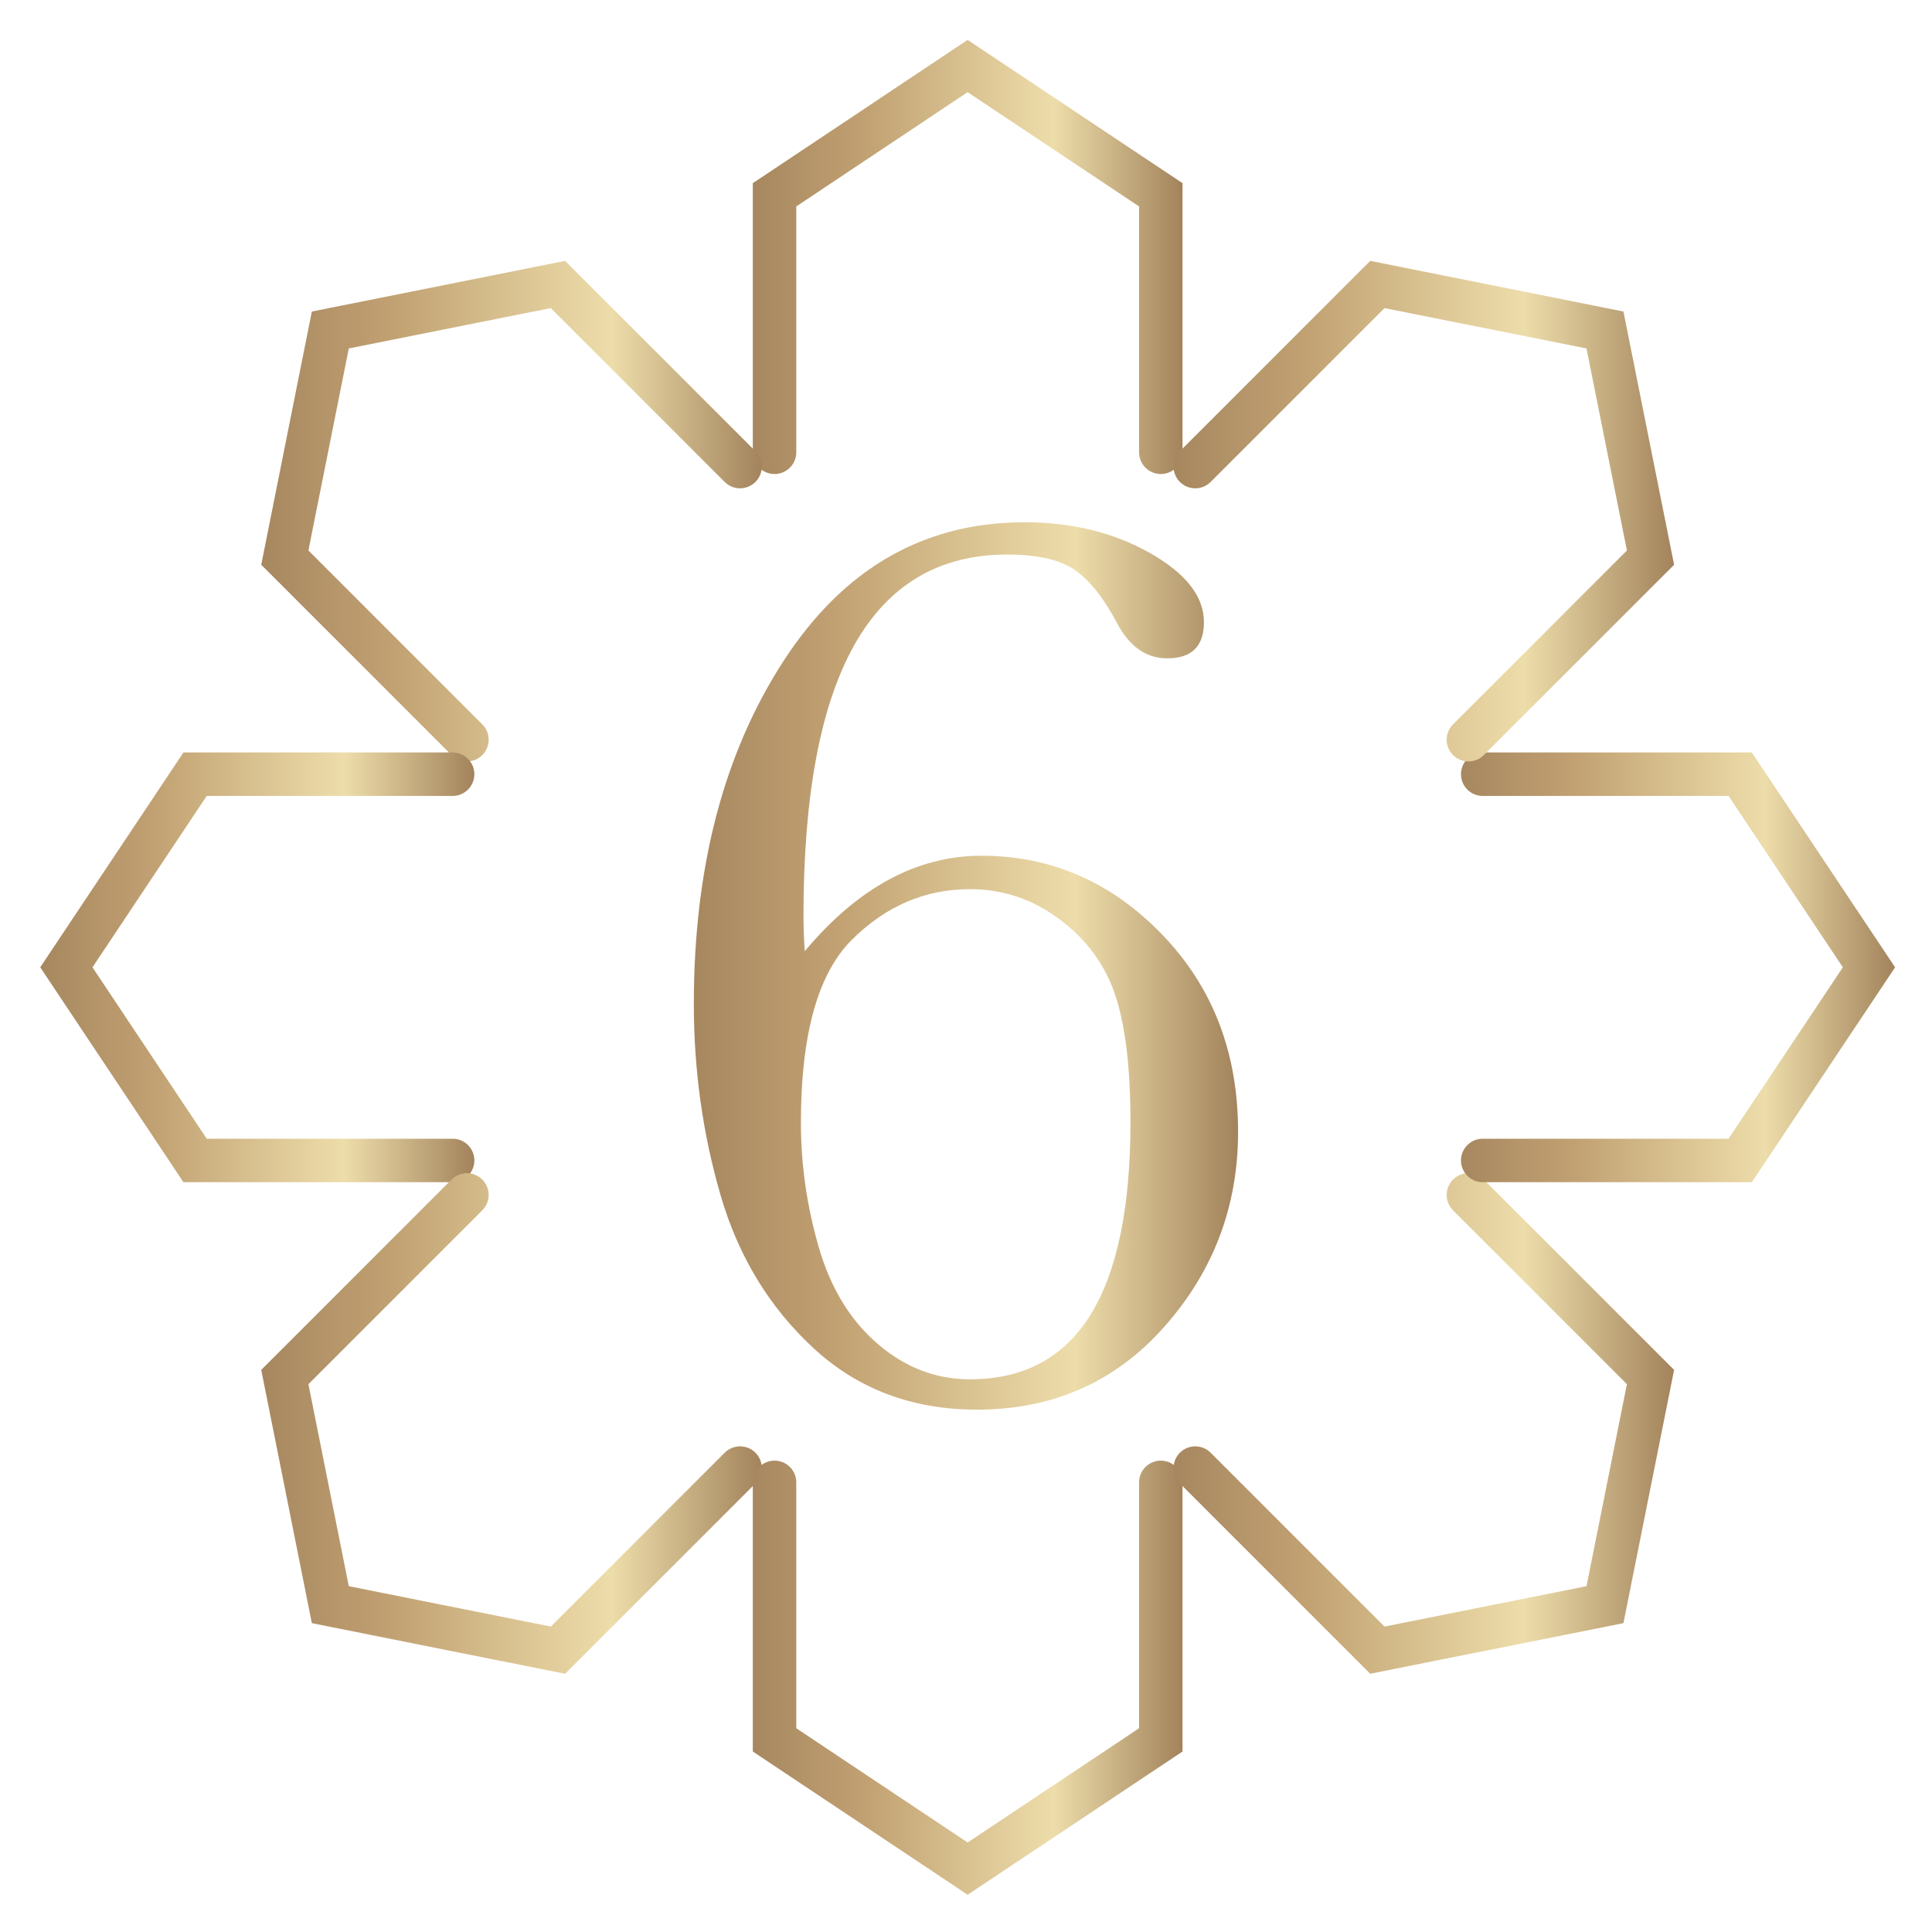
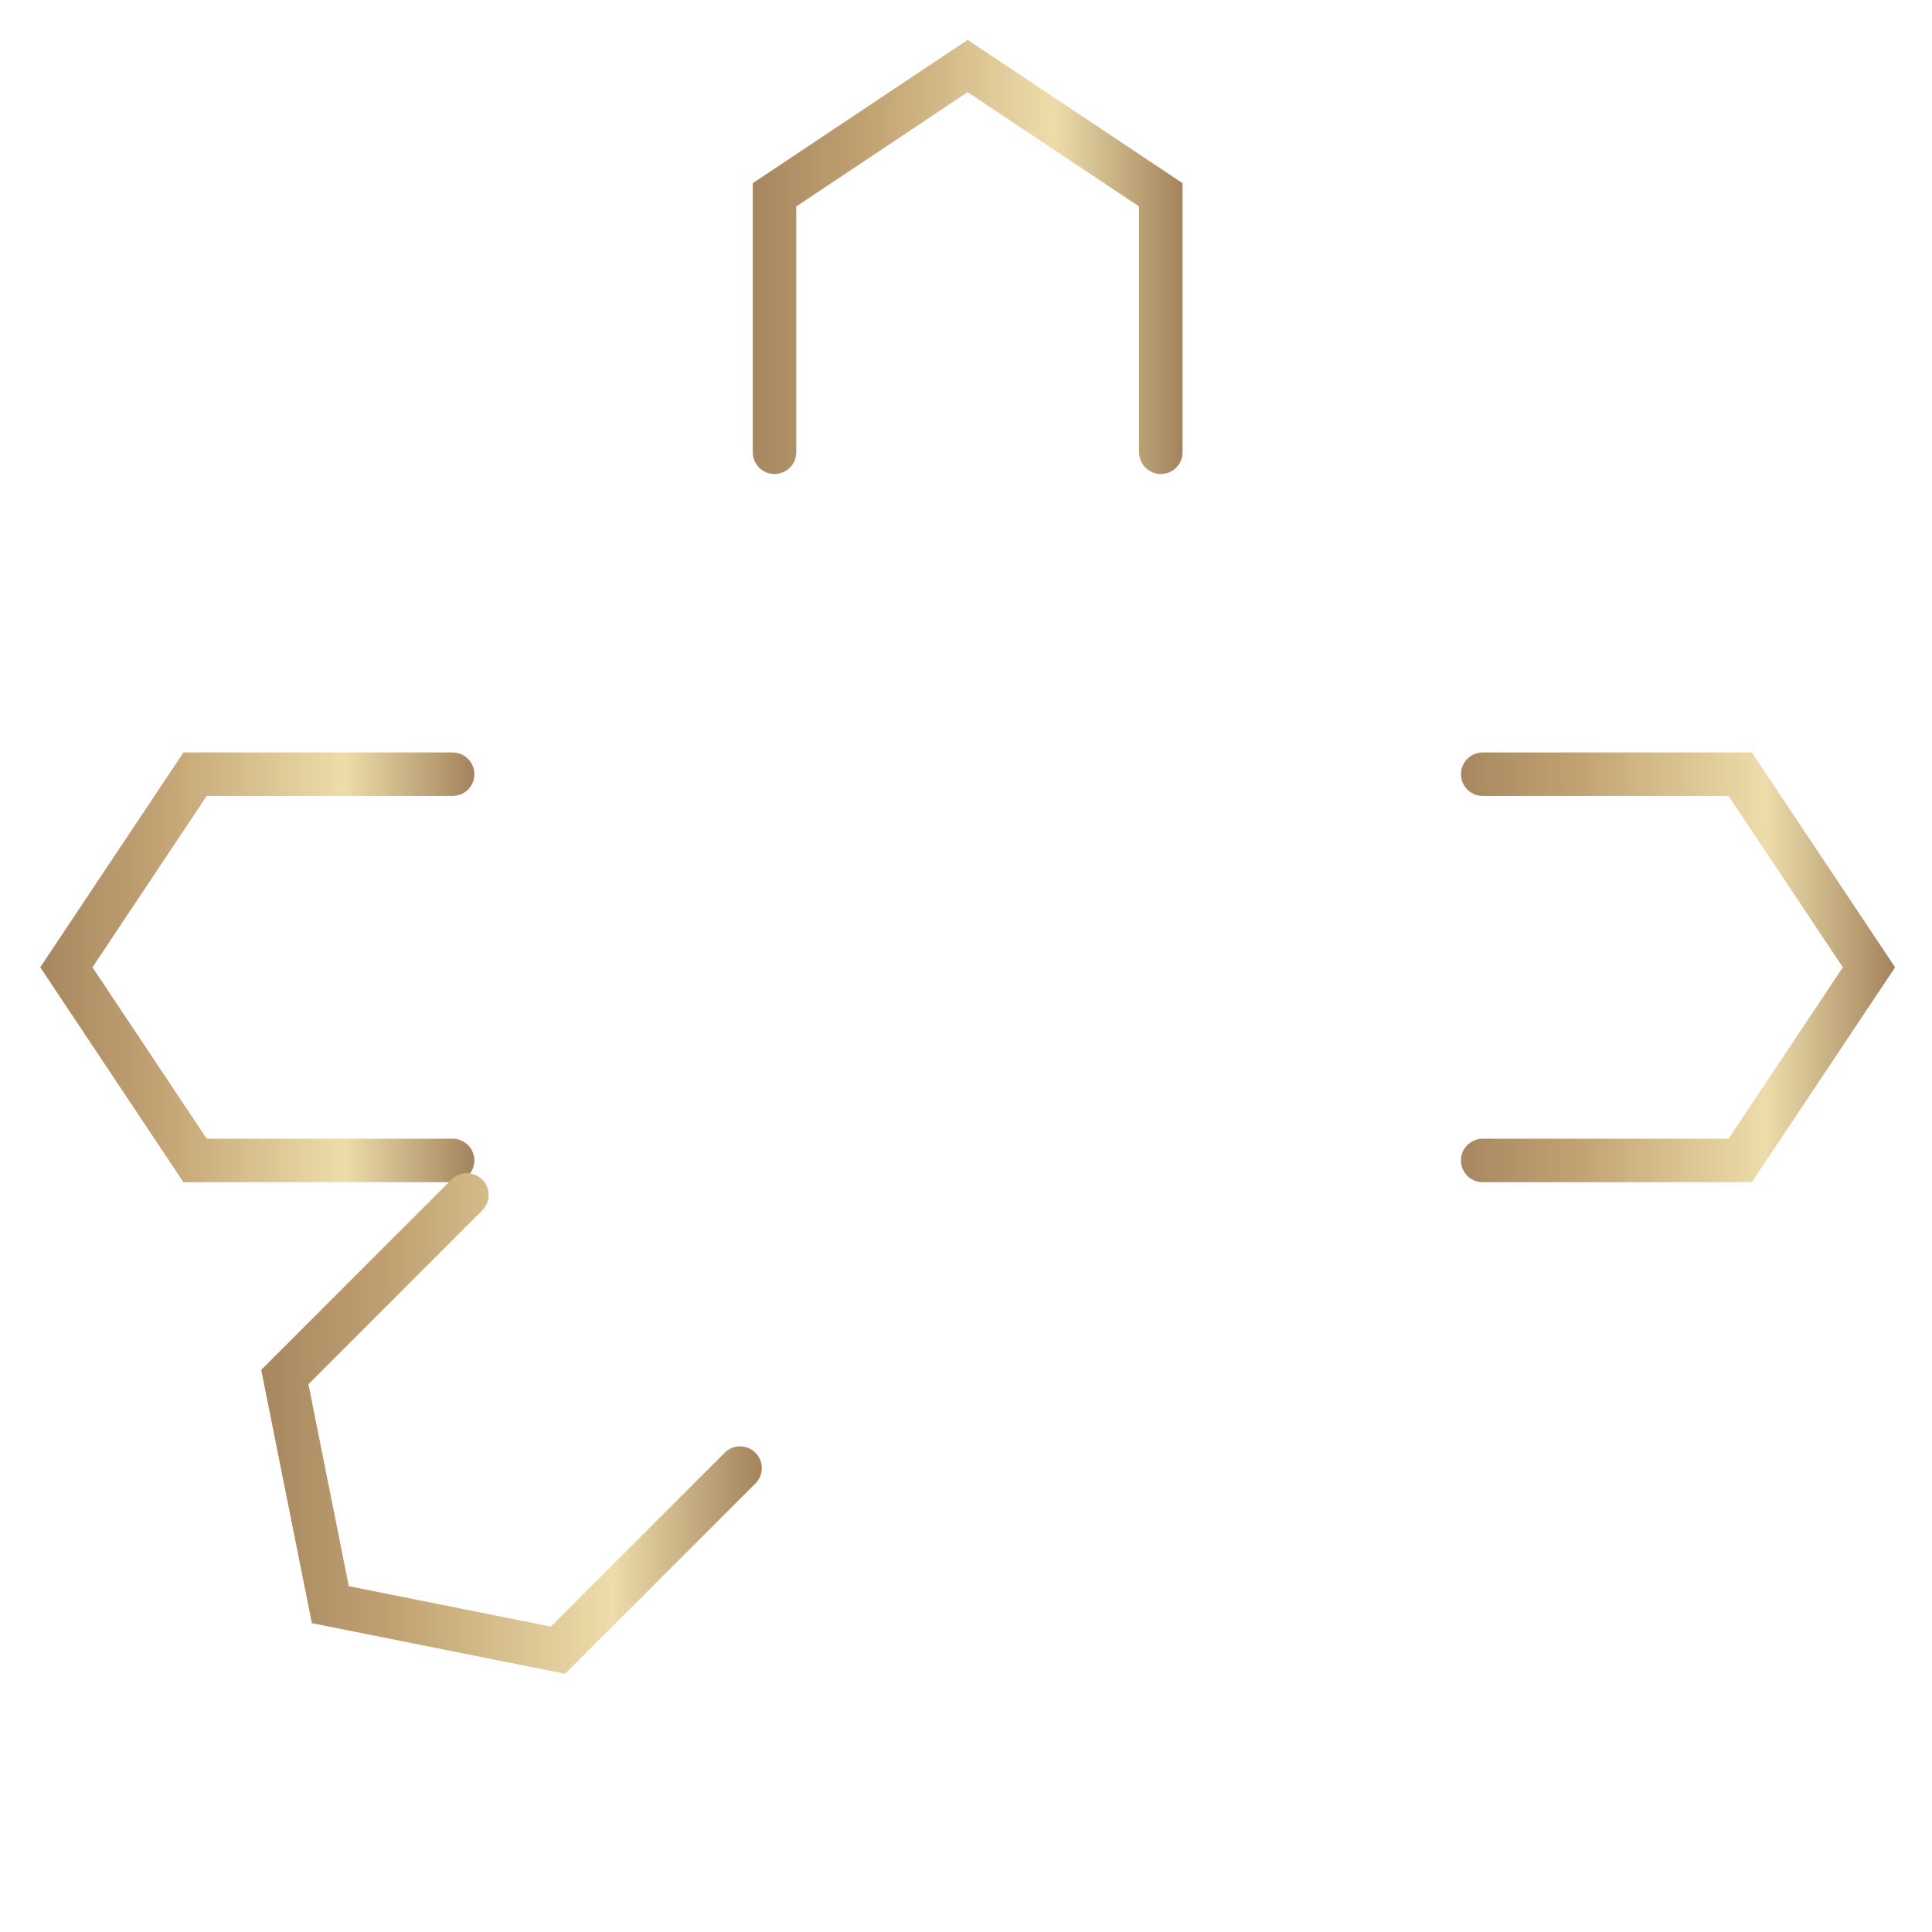
<svg xmlns="http://www.w3.org/2000/svg" xmlns:xlink="http://www.w3.org/1999/xlink" id="Layer_1" viewBox="0 0 400 400">
  <defs>
    <style>.cls-1{stroke:url(#New_Gradient_Swatch_1-3);}.cls-1,.cls-2,.cls-3,.cls-4,.cls-5,.cls-6,.cls-7,.cls-8{fill:none;stroke-linecap:round;stroke-miterlimit:10;stroke-width:9px;}.cls-2{stroke:url(#New_Gradient_Swatch_1-2);}.cls-3{stroke:url(#New_Gradient_Swatch_1-8);}.cls-4{stroke:url(#New_Gradient_Swatch_1-5);}.cls-5{stroke:url(#New_Gradient_Swatch_1-4);}.cls-6{stroke:url(#New_Gradient_Swatch_1-7);}.cls-7{stroke:url(#New_Gradient_Swatch_1-6);}.cls-8{stroke:url(#New_Gradient_Swatch_1);}.cls-9{fill:url(#New_Gradient_Swatch_1-9);}</style>
    <linearGradient id="New_Gradient_Swatch_1" x1="155.86" y1="53.2" x2="244.83" y2="53.2" gradientUnits="userSpaceOnUse">
      <stop offset="0" stop-color="#a7875f" />
      <stop offset=".27" stop-color="#c2a273" />
      <stop offset=".7" stop-color="#edddaa" />
      <stop offset="1" stop-color="#a3835c" />
    </linearGradient>
    <linearGradient id="New_Gradient_Swatch_1-2" x1="54.08" y1="105.83" x2="157.72" y2="105.83" xlink:href="#New_Gradient_Swatch_1" />
    <linearGradient id="New_Gradient_Swatch_1-3" x1="8.33" y1="200.27" x2="98.21" y2="200.27" xlink:href="#New_Gradient_Swatch_1" />
    <linearGradient id="New_Gradient_Swatch_1-4" x1="54.08" y1="294.72" x2="157.72" y2="294.72" xlink:href="#New_Gradient_Swatch_1" />
    <linearGradient id="New_Gradient_Swatch_1-5" x1="155.86" y1="347.35" x2="244.83" y2="347.35" xlink:href="#New_Gradient_Swatch_1" />
    <linearGradient id="New_Gradient_Swatch_1-6" x1="242.97" y1="294.72" x2="346.6" y2="294.72" xlink:href="#New_Gradient_Swatch_1" />
    <linearGradient id="New_Gradient_Swatch_1-7" x1="302.48" y1="200.27" x2="392.36" y2="200.27" xlink:href="#New_Gradient_Swatch_1" />
    <linearGradient id="New_Gradient_Swatch_1-8" x1="242.97" y1="105.83" x2="346.6" y2="105.83" xlink:href="#New_Gradient_Swatch_1" />
    <linearGradient id="New_Gradient_Swatch_1-9" x1="143.66" y1="200" x2="256.34" y2="200" xlink:href="#New_Gradient_Swatch_1" />
  </defs>
  <polyline class="cls-8" points="160.36 93.64 160.36 40.33 200.34 13.67 240.33 40.33 240.33 93.64" />
-   <polyline class="cls-2" points="96.67 153.15 58.97 115.45 68.39 68.32 115.52 58.9 153.22 96.6" />
  <polyline class="cls-1" points="93.71 240.26 40.39 240.26 13.74 200.27 40.39 160.29 93.71 160.29" />
  <polyline class="cls-5" points="153.22 303.95 115.52 341.65 68.39 332.23 58.97 285.1 96.67 247.4" />
-   <polyline class="cls-4" points="240.33 306.91 240.33 360.22 200.34 386.88 160.36 360.22 160.36 306.91" />
-   <polyline class="cls-7" points="304.02 247.4 341.72 285.1 332.29 332.23 285.17 341.65 247.47 303.95" />
  <polyline class="cls-6" points="306.98 160.29 360.29 160.29 386.95 200.27 360.29 240.26 306.98 240.26" />
-   <polyline class="cls-3" points="247.47 96.6 285.17 58.9 332.29 68.32 341.72 115.45 304.02 153.15" />
-   <path class="cls-9" d="m166.62,196.93c5.52-6.59,11.33-11.53,17.42-14.82,6.1-3.29,12.48-4.94,19.16-4.94,14.42,0,26.88,5.43,37.38,16.29,10.5,10.86,15.75,24.48,15.75,40.85,0,15.4-5.07,28.84-15.22,40.32-10.15,11.48-23.1,17.22-38.85,17.22-13.35,0-24.61-4.23-33.78-12.68-9.17-8.46-15.6-19.03-19.29-31.71-3.69-12.68-5.54-25.88-5.54-39.59,0-28.3,6.21-52,18.62-71.1,12.42-19.09,29.04-28.64,49.87-28.64,9.79,0,18.42,2.12,25.9,6.34,7.48,4.23,11.22,9.01,11.22,14.35,0,4.99-2.54,7.48-7.61,7.48-4.36,0-7.83-2.45-10.41-7.34-2.67-5.07-5.56-8.72-8.68-10.95-3.12-2.14-7.79-3.2-14.02-3.2-14.07,0-24.61,6.23-31.64,18.69-7.03,12.46-10.55,31.2-10.55,56.21,0,2.23.09,4.63.27,7.21Zm-.8,35.51c0,8.63,1.22,17.2,3.67,25.7,2.45,8.5,6.52,15.2,12.22,20.09,5.69,4.9,12.06,7.34,19.09,7.34,11.13,0,19.45-4.45,24.97-13.35,5.52-8.9,8.28-22.21,8.28-39.92,0-11.22-1.05-19.96-3.14-26.24-2.09-6.28-5.92-11.5-11.48-15.69-5.56-4.18-11.77-6.28-18.63-6.28-9.26,0-17.4,3.49-24.43,10.48-7.03,6.99-10.55,19.61-10.55,37.85Z" />
</svg>